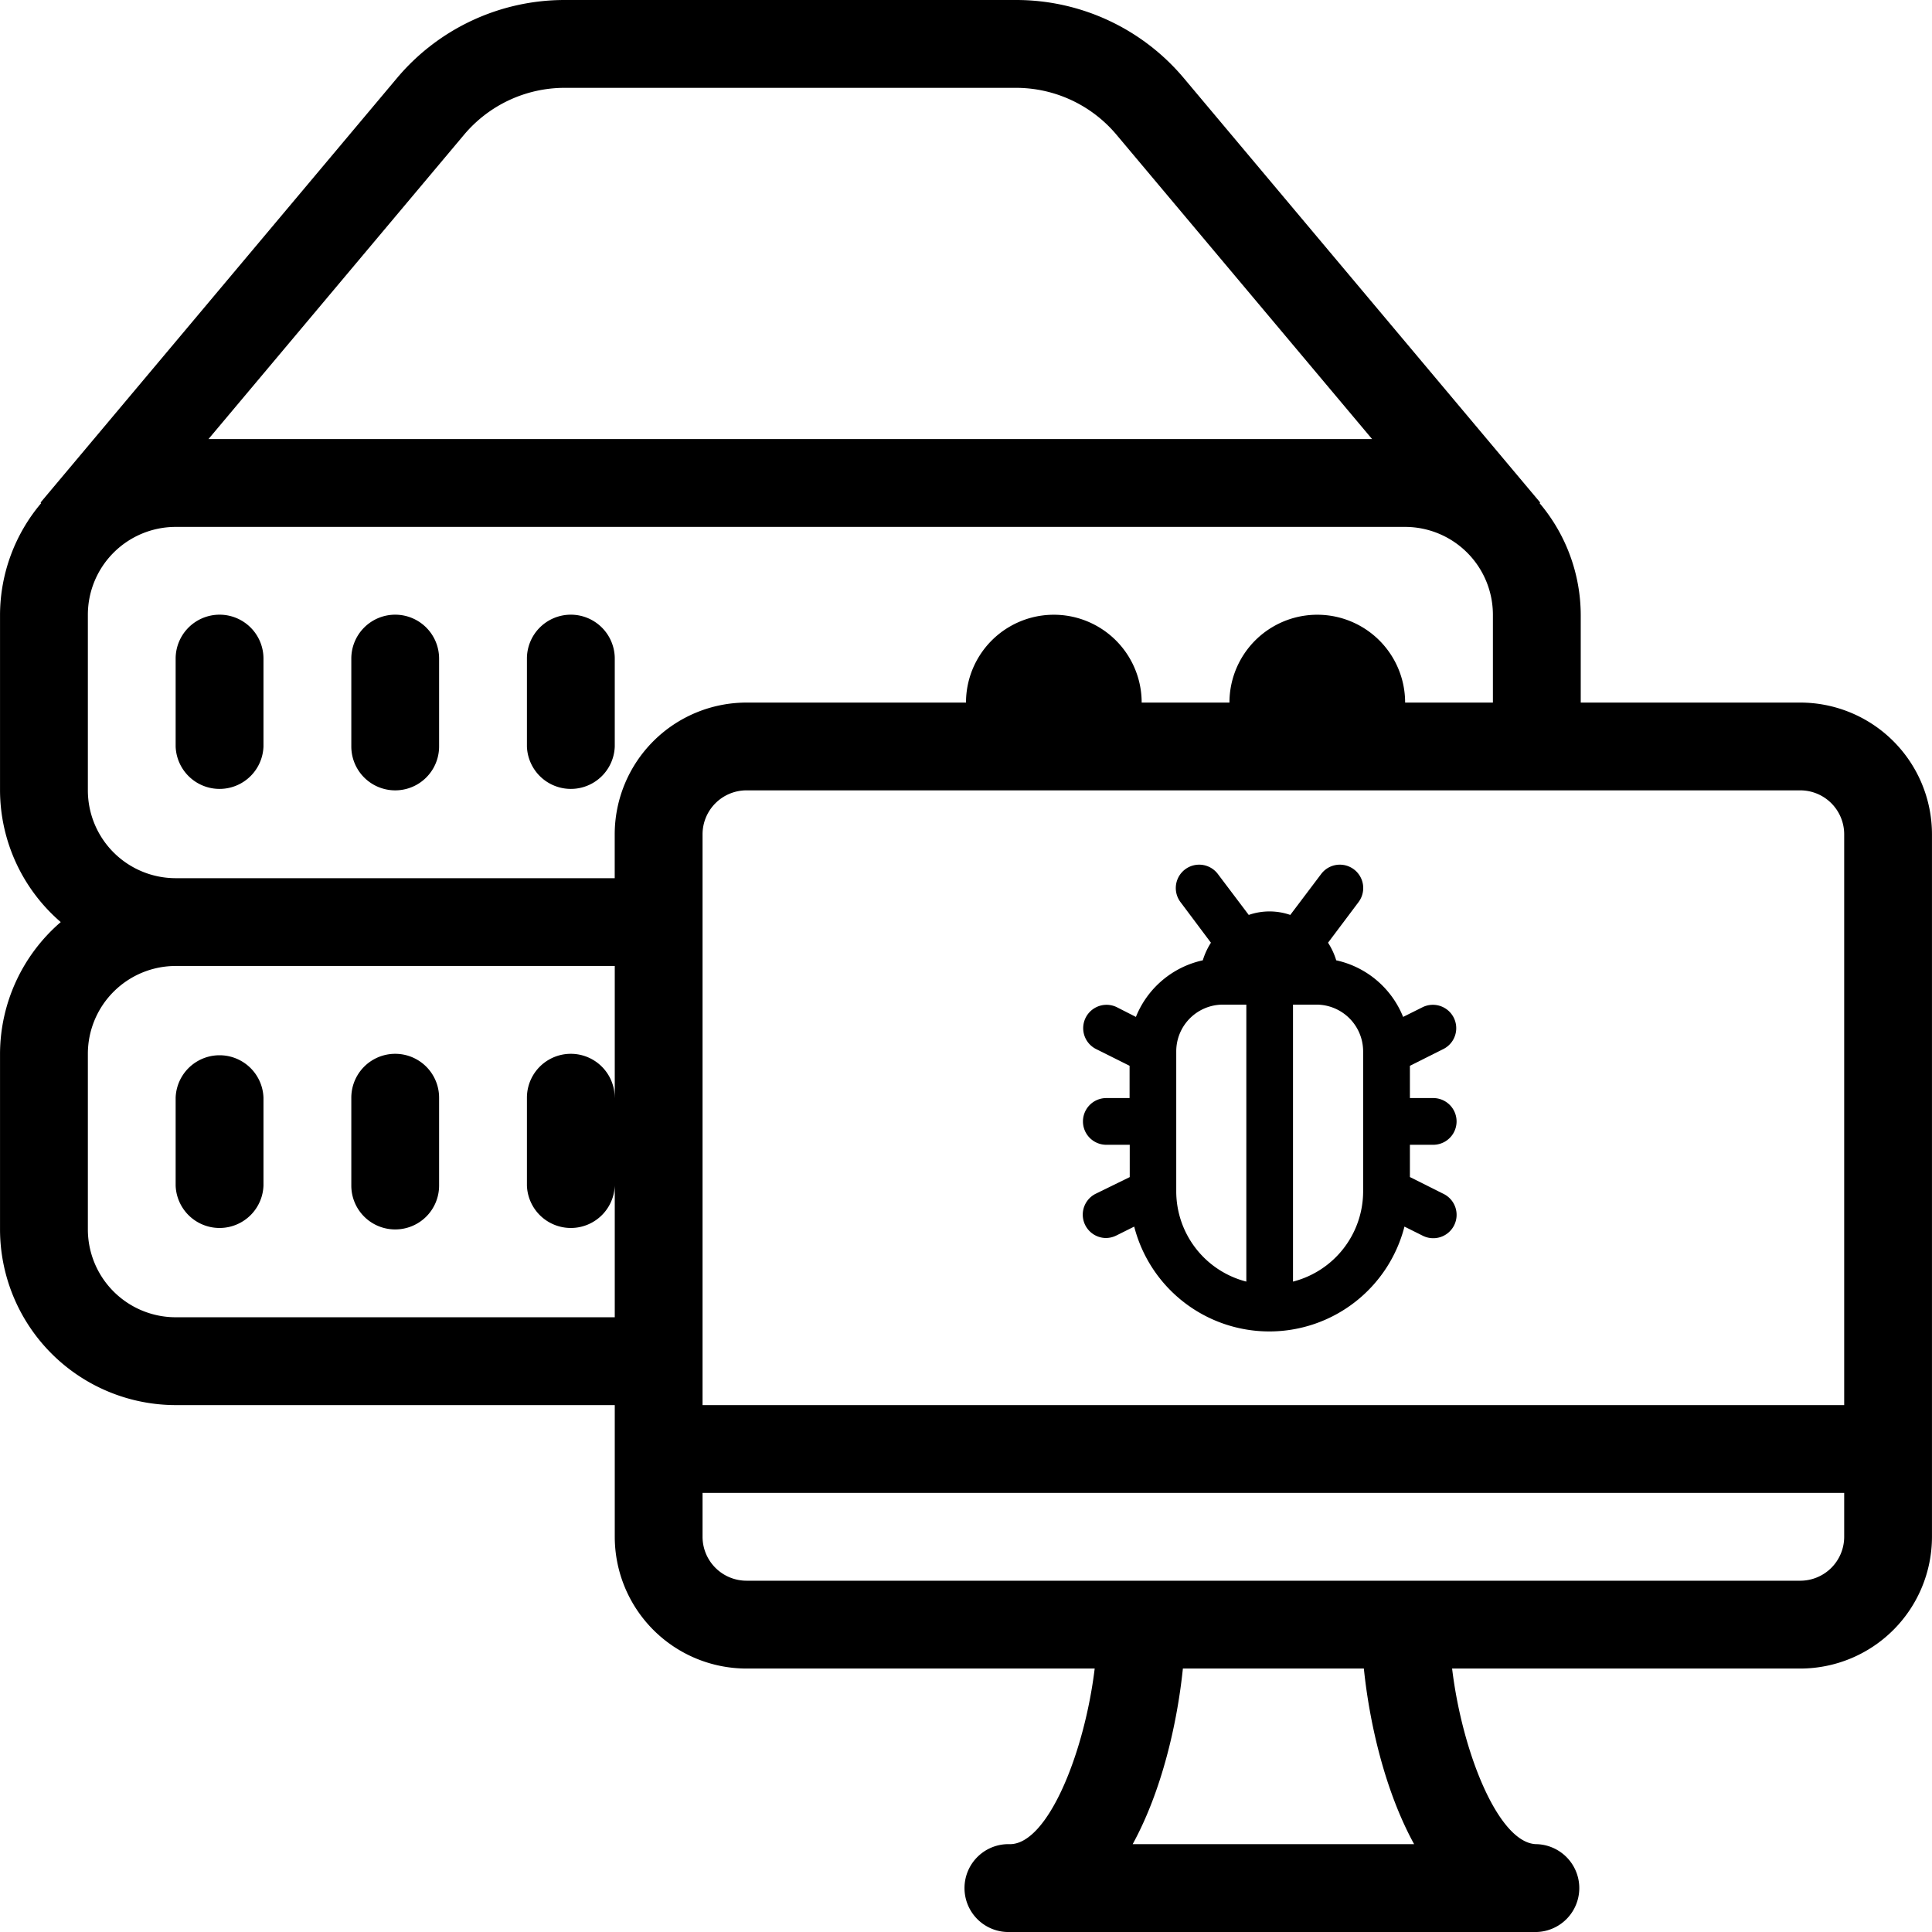
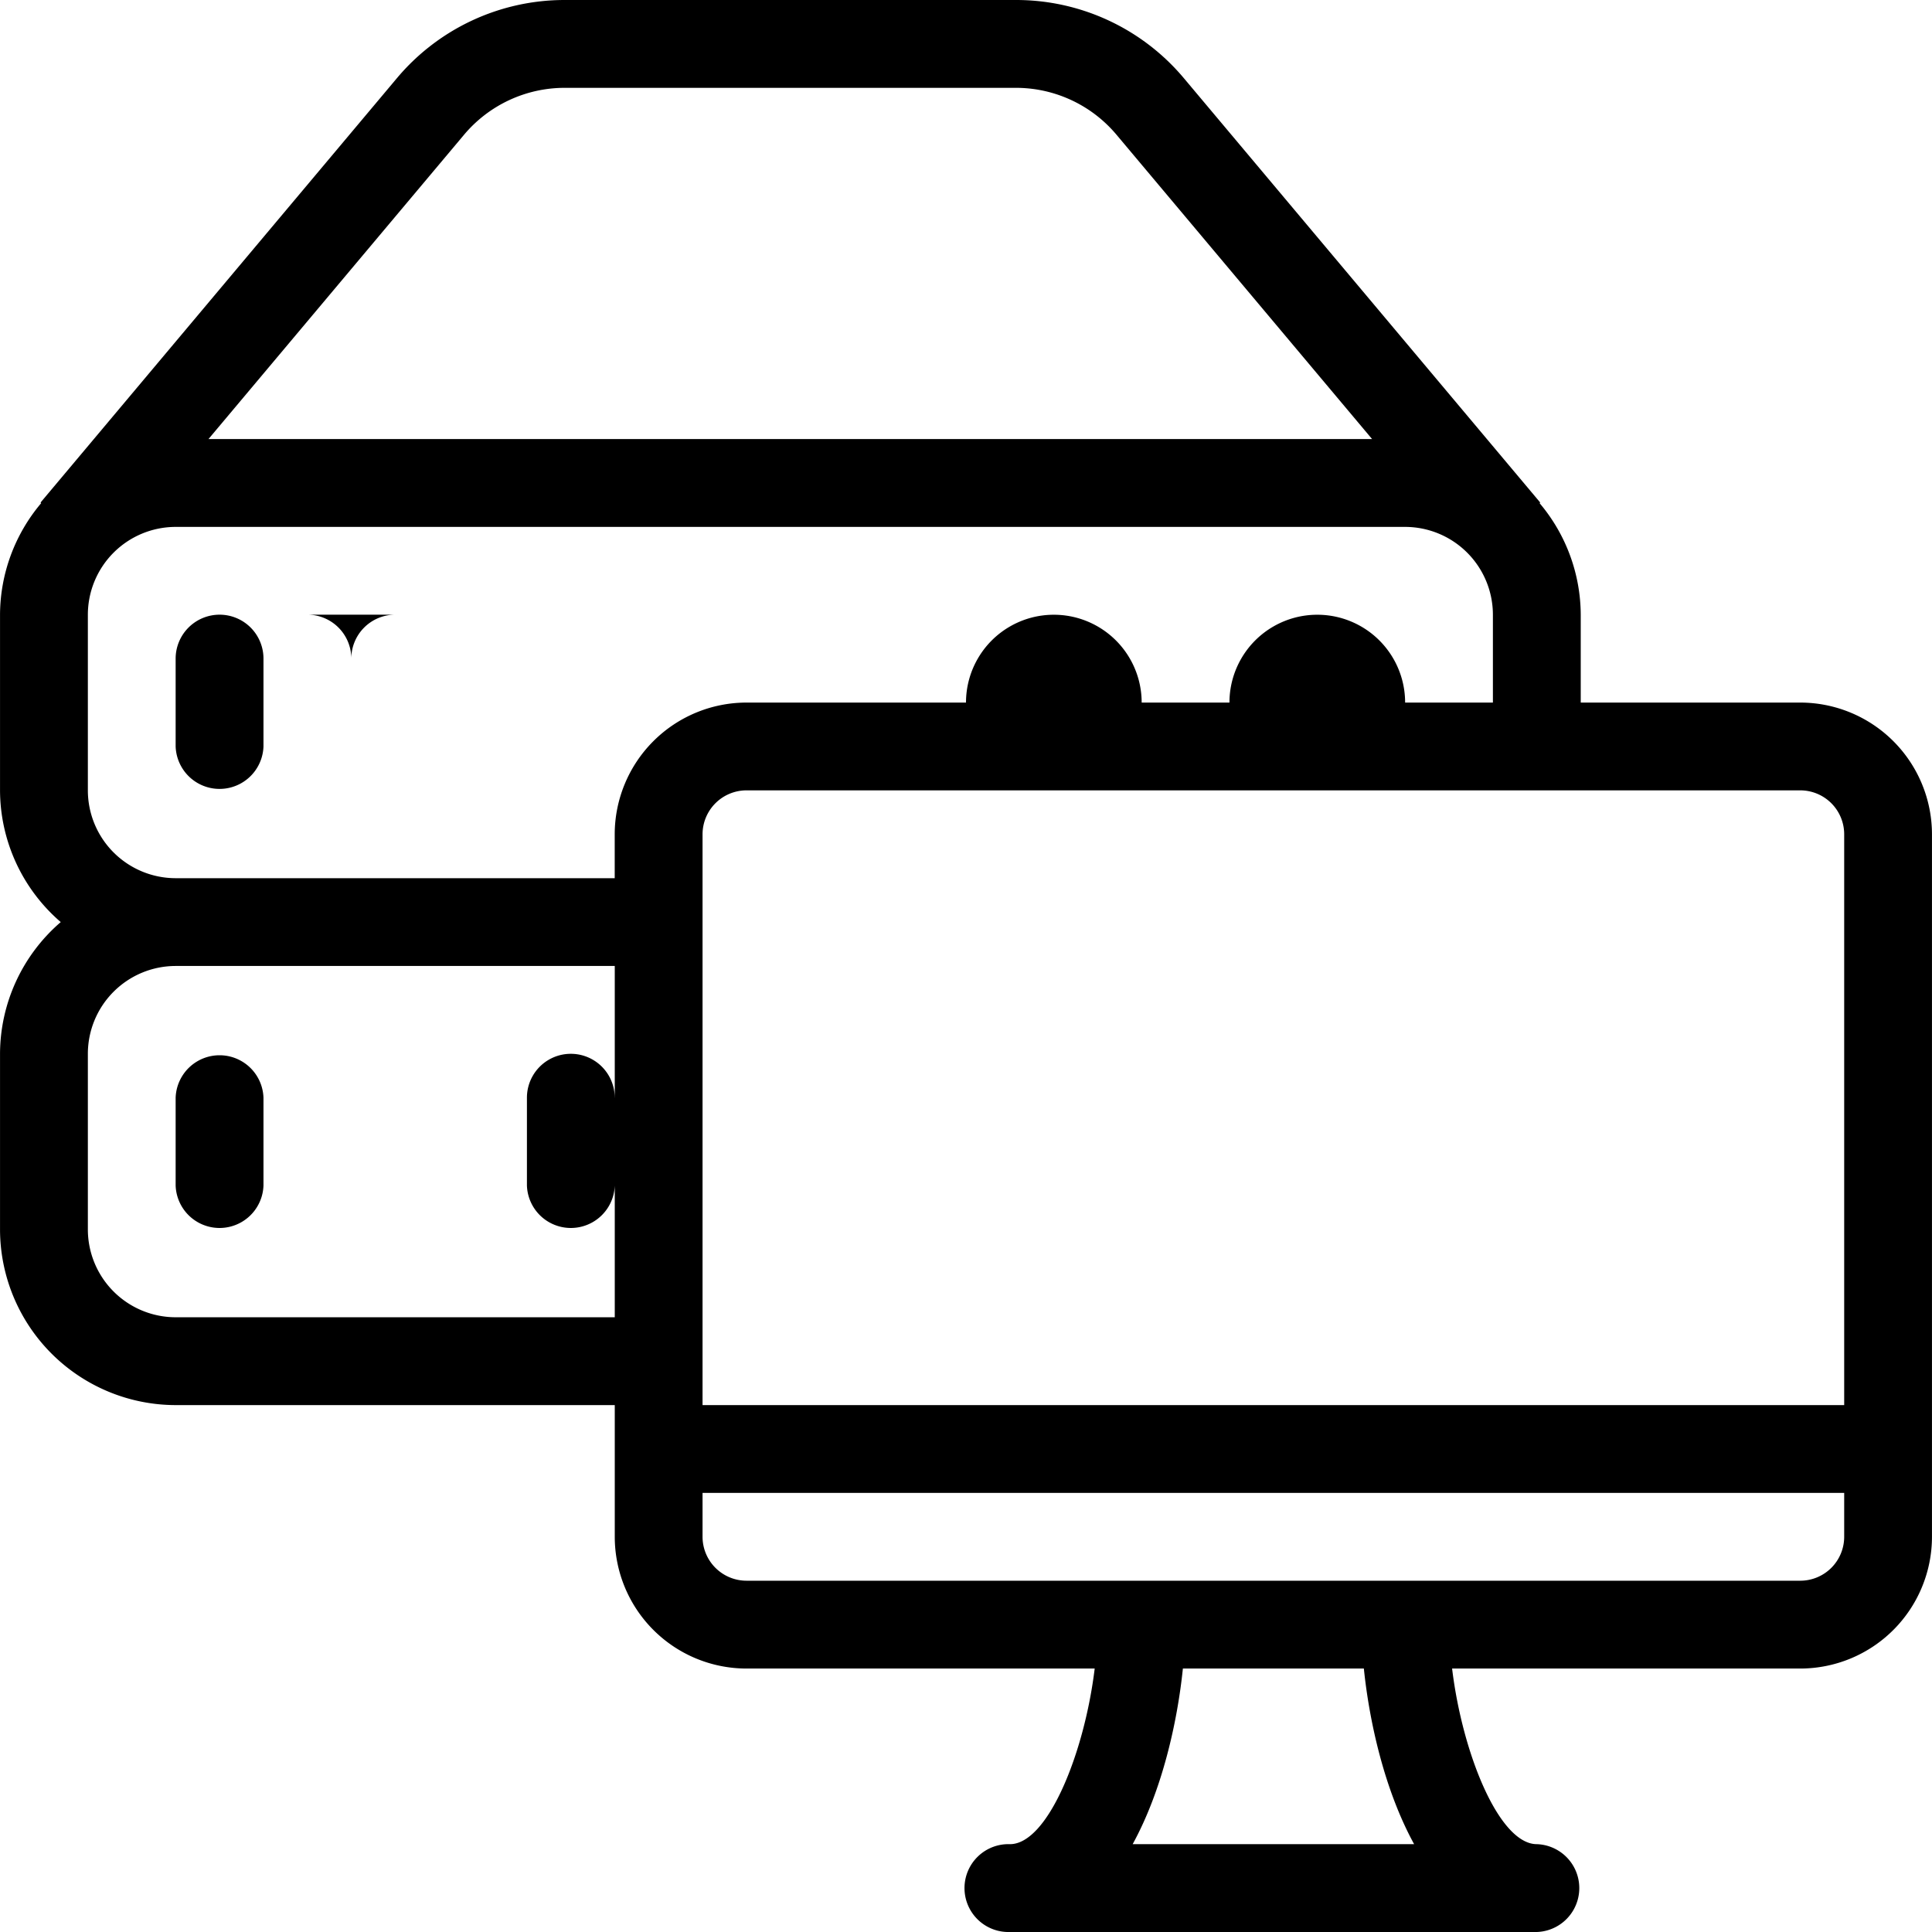
<svg xmlns="http://www.w3.org/2000/svg" viewBox="0 0 375.46 375.47" width="100" height="100">
  <title>Element 1</title>
  <g id="Ebene_2" data-name="Ebene 2">
    <g id="Ebene_1-2" data-name="Ebene 1">
      <path d="M349.87,136.54H307.2V119.47a33.8,33.8,0,0,0-8-21.69l.13-.11L230.1,15.23A42.54,42.54,0,0,0,197.43,0H109.77A42.53,42.53,0,0,0,77.1,15.23L7.87,97.67l.13.11a33.78,33.78,0,0,0-8,21.68V153.6a33.91,33.91,0,0,0,11.8,25.6A33.9,33.9,0,0,0,0,204.8v34.13a34.18,34.18,0,0,0,34.13,34.14h85.34v25.6a25.62,25.62,0,0,0,25.6,25.6h67.67c-2,16.49-9.14,34.13-16.47,34.13a8.54,8.54,0,1,0,0,17.07h102.4a8.54,8.54,0,0,0,0-17.07c-7.34,0-14.48-17.64-16.47-34.13h67.67a25.62,25.62,0,0,0,25.59-25.6V162.13a25.62,25.62,0,0,0-25.59-25.59ZM90.17,26.2a25.54,25.54,0,0,1,19.6-9.13h87.66A25.52,25.52,0,0,1,217,26.21l49.65,59.12H40.51Zm29.29,187.13a8.53,8.53,0,1,0-17.06,0V230.4a8.54,8.54,0,0,0,17.07,0V256H34.13a17.08,17.08,0,0,1-17.06-17.07V204.8a17.08,17.08,0,0,1,17.06-17.07h85.34v25.6Zm0-51.2v8.54H34.13A17.08,17.08,0,0,1,17.07,153.6V119.47A17.08,17.08,0,0,1,34.13,102.4H273.07a17.08,17.08,0,0,1,17.06,17.07v17.07H273.07a17.07,17.07,0,1,0-34.14,0H221.87a17.07,17.07,0,1,0-34.14,0H145.07a25.63,25.63,0,0,0-25.61,25.59ZM220.12,358.4c5.71-10.42,8.68-23.63,9.76-34.13h35.17c1.08,10.5,4.06,23.71,9.77,34.13ZM358.4,298.67a8.54,8.54,0,0,1-8.53,8.53H145.07a8.55,8.55,0,0,1-8.54-8.53v-8.54H358.4Zm0-25.6H136.53V162.13a8.55,8.55,0,0,1,8.54-8.53h204.8a8.54,8.54,0,0,1,8.53,8.53V273.07Z" />
      <path d="M42.67,119.46A8.54,8.54,0,0,0,34.13,128v17.07a8.54,8.54,0,0,0,17.07,0V128a8.53,8.53,0,0,0-8.53-8.54Z" />
-       <path d="M76.8,119.46A8.53,8.53,0,0,0,68.27,128v17.07a8.53,8.53,0,0,0,17.06,0V128a8.53,8.53,0,0,0-8.53-8.54Z" />
-       <path d="M110.93,119.46A8.53,8.53,0,0,0,102.4,128v17.07a8.54,8.54,0,0,0,17.07,0V128a8.54,8.54,0,0,0-8.54-8.54Z" />
+       <path d="M76.8,119.46A8.53,8.53,0,0,0,68.27,128v17.07V128a8.53,8.53,0,0,0-8.53-8.54Z" />
      <path d="M34.13,230.4a8.54,8.54,0,0,0,17.07,0V213.33a8.54,8.54,0,0,0-17.07,0Z" />
-       <path d="M76.8,238.93a8.52,8.52,0,0,0,8.53-8.53V213.33a8.53,8.53,0,1,0-17.06,0V230.4a8.52,8.52,0,0,0,8.53,8.53Z" />
-       <path d="M278.53,222.48a4.54,4.54,0,1,0,0-9.08H274v-6.27l6.57-3.29a4.54,4.54,0,0,0-4.06-8.12l-3.83,1.91a18.2,18.2,0,0,0-13-11,13.51,13.51,0,0,0-1.59-3.42l5.93-7.9a4.54,4.54,0,0,0-7.27-5.45l-6,7.95a12.31,12.31,0,0,0-8.07,0l-6-7.95a4.54,4.54,0,0,0-7.27,5.45l5.92,7.9a13.83,13.83,0,0,0-1.58,3.42,18.2,18.2,0,0,0-13,11L217,195.72a4.54,4.54,0,0,0-4.06,8.12l6.58,3.29v6.27H215a4.54,4.54,0,0,0,0,9.08h4.55v6.28L212.93,232a4.54,4.54,0,0,0,2,8.6,4.66,4.66,0,0,0,2-.48l3.49-1.74a27.11,27.11,0,0,0,52.52,0l3.49,1.74a4.54,4.54,0,1,0,4.06-8.12L274,228.75v-6.27Zm-36.32,26.59a18.13,18.13,0,0,1-13.62-17.51V204.32a9.08,9.08,0,0,1,9.08-9.08h4.54Zm22.7-17.51a18.12,18.12,0,0,1-13.63,17.51V195.24h4.55a9.09,9.09,0,0,1,9.08,9.08Z" />
    </g>
  </g>
</svg>